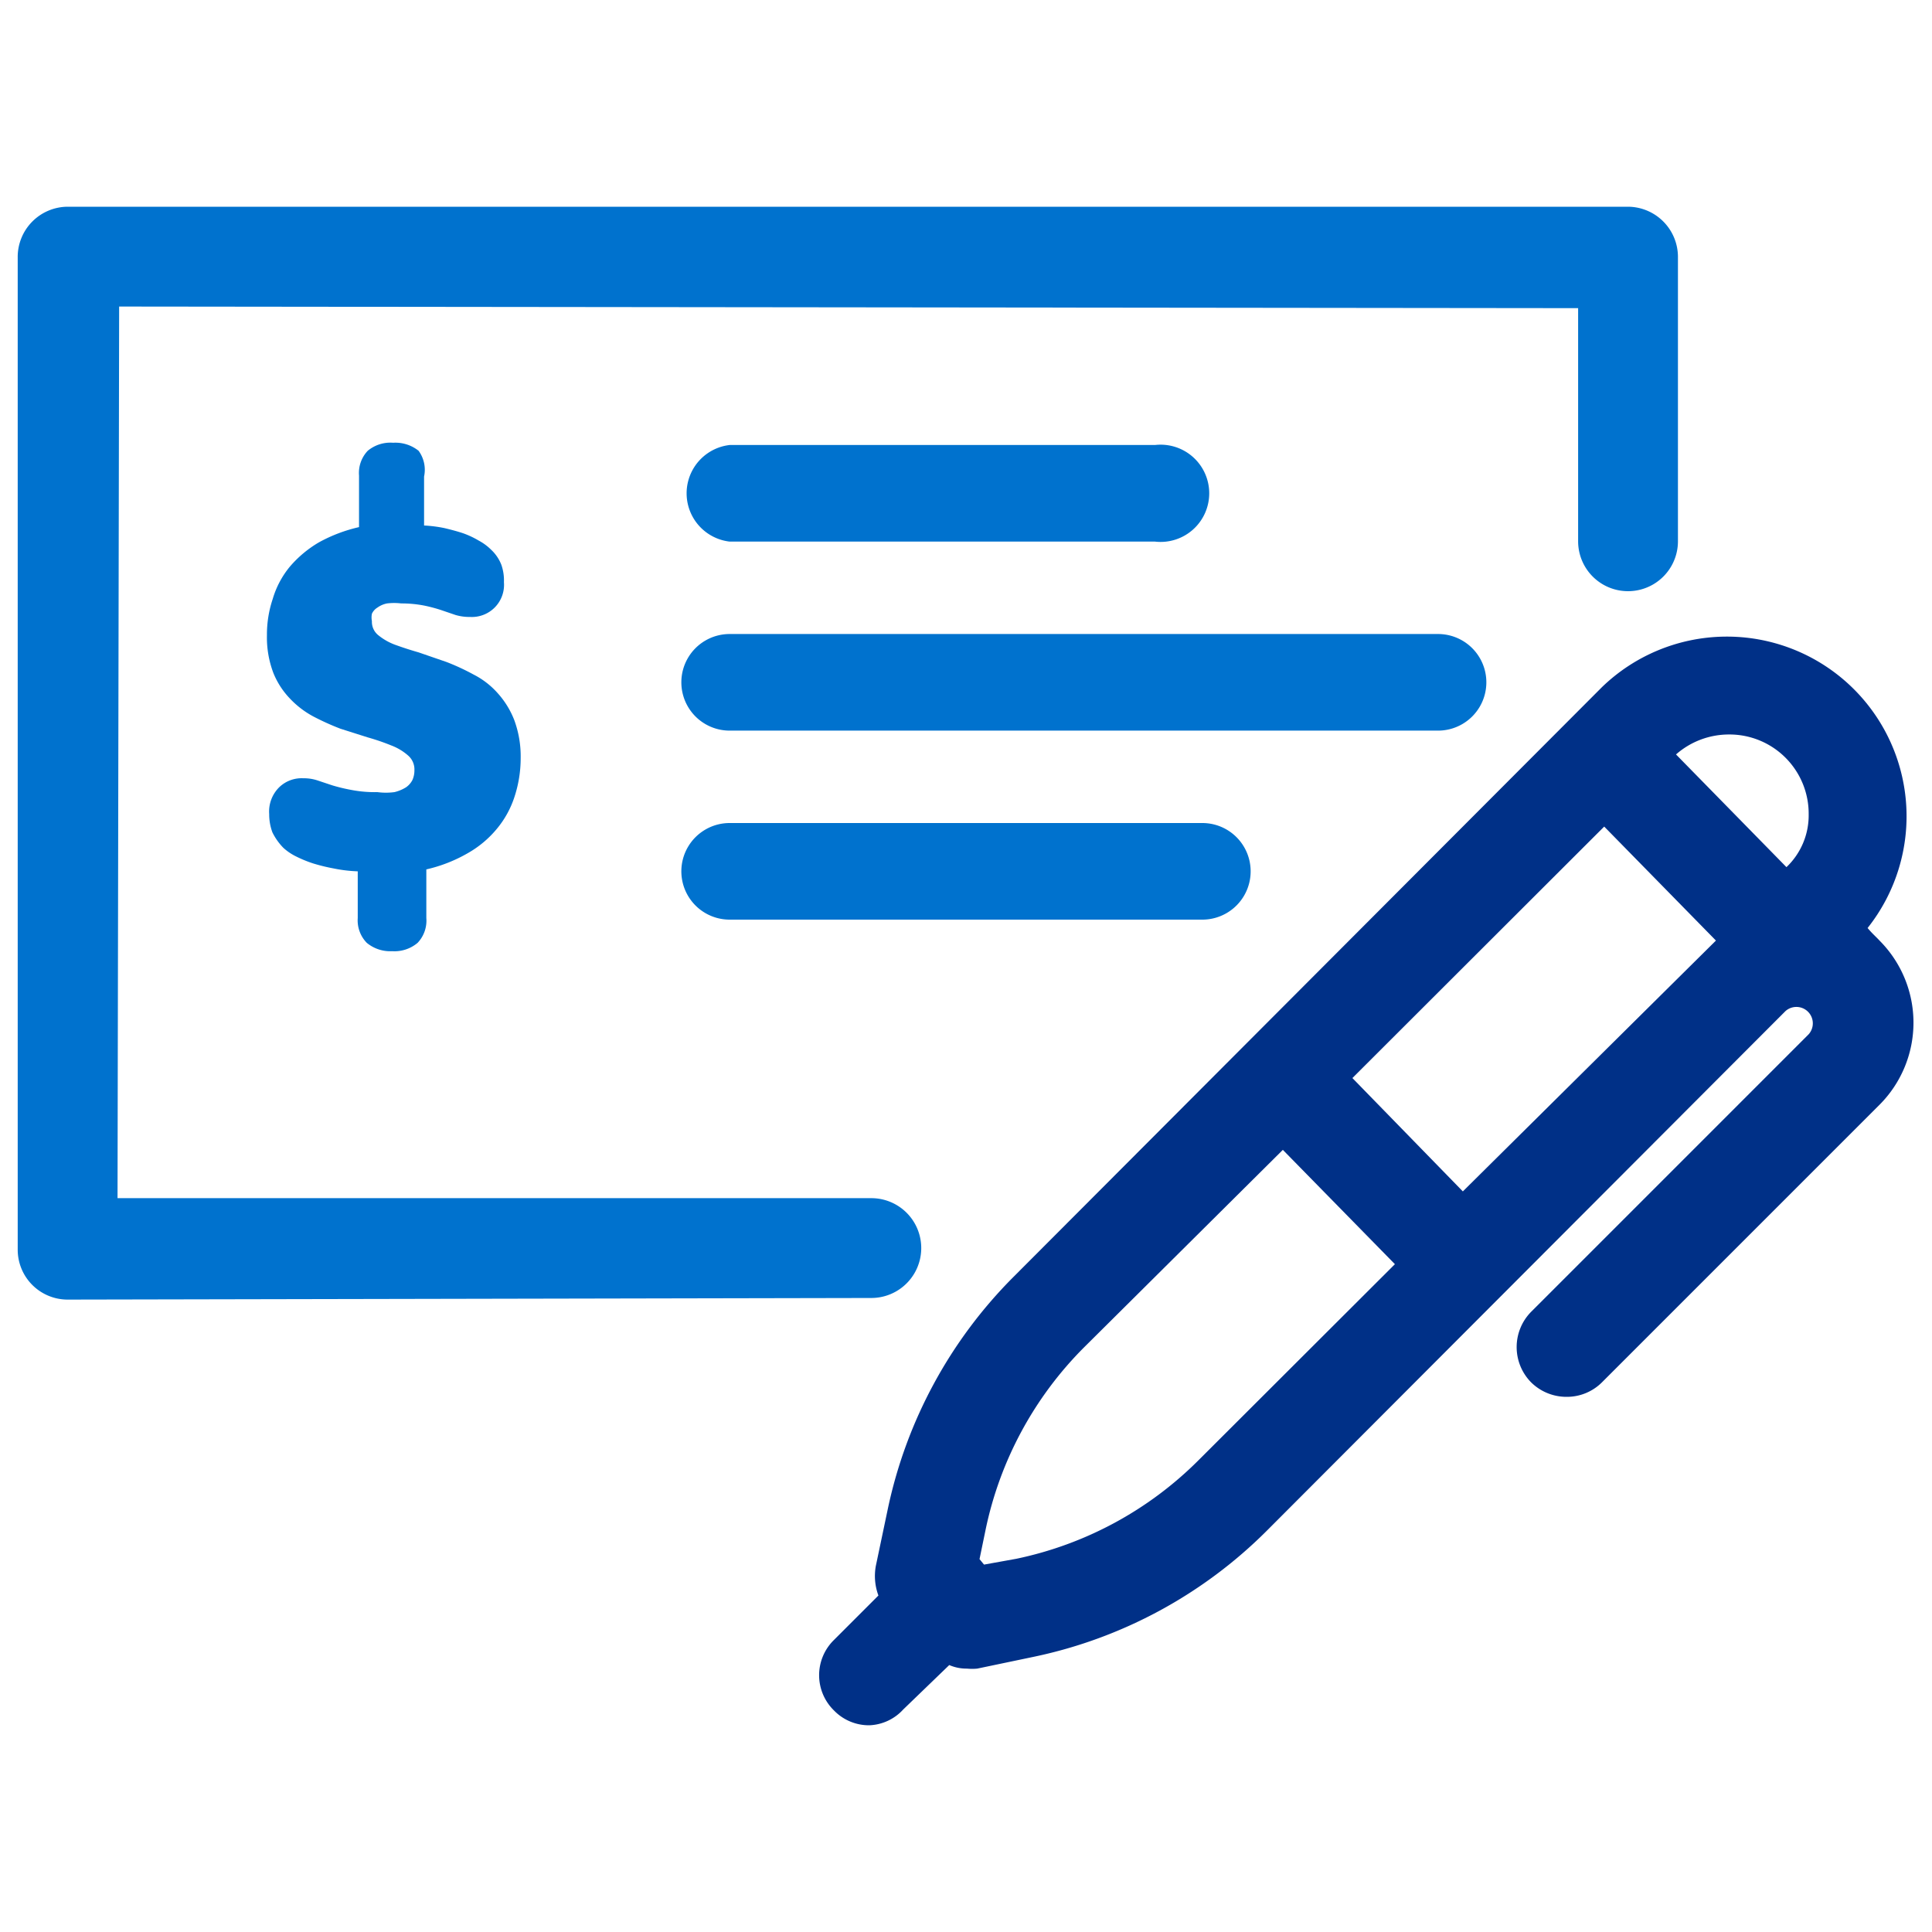
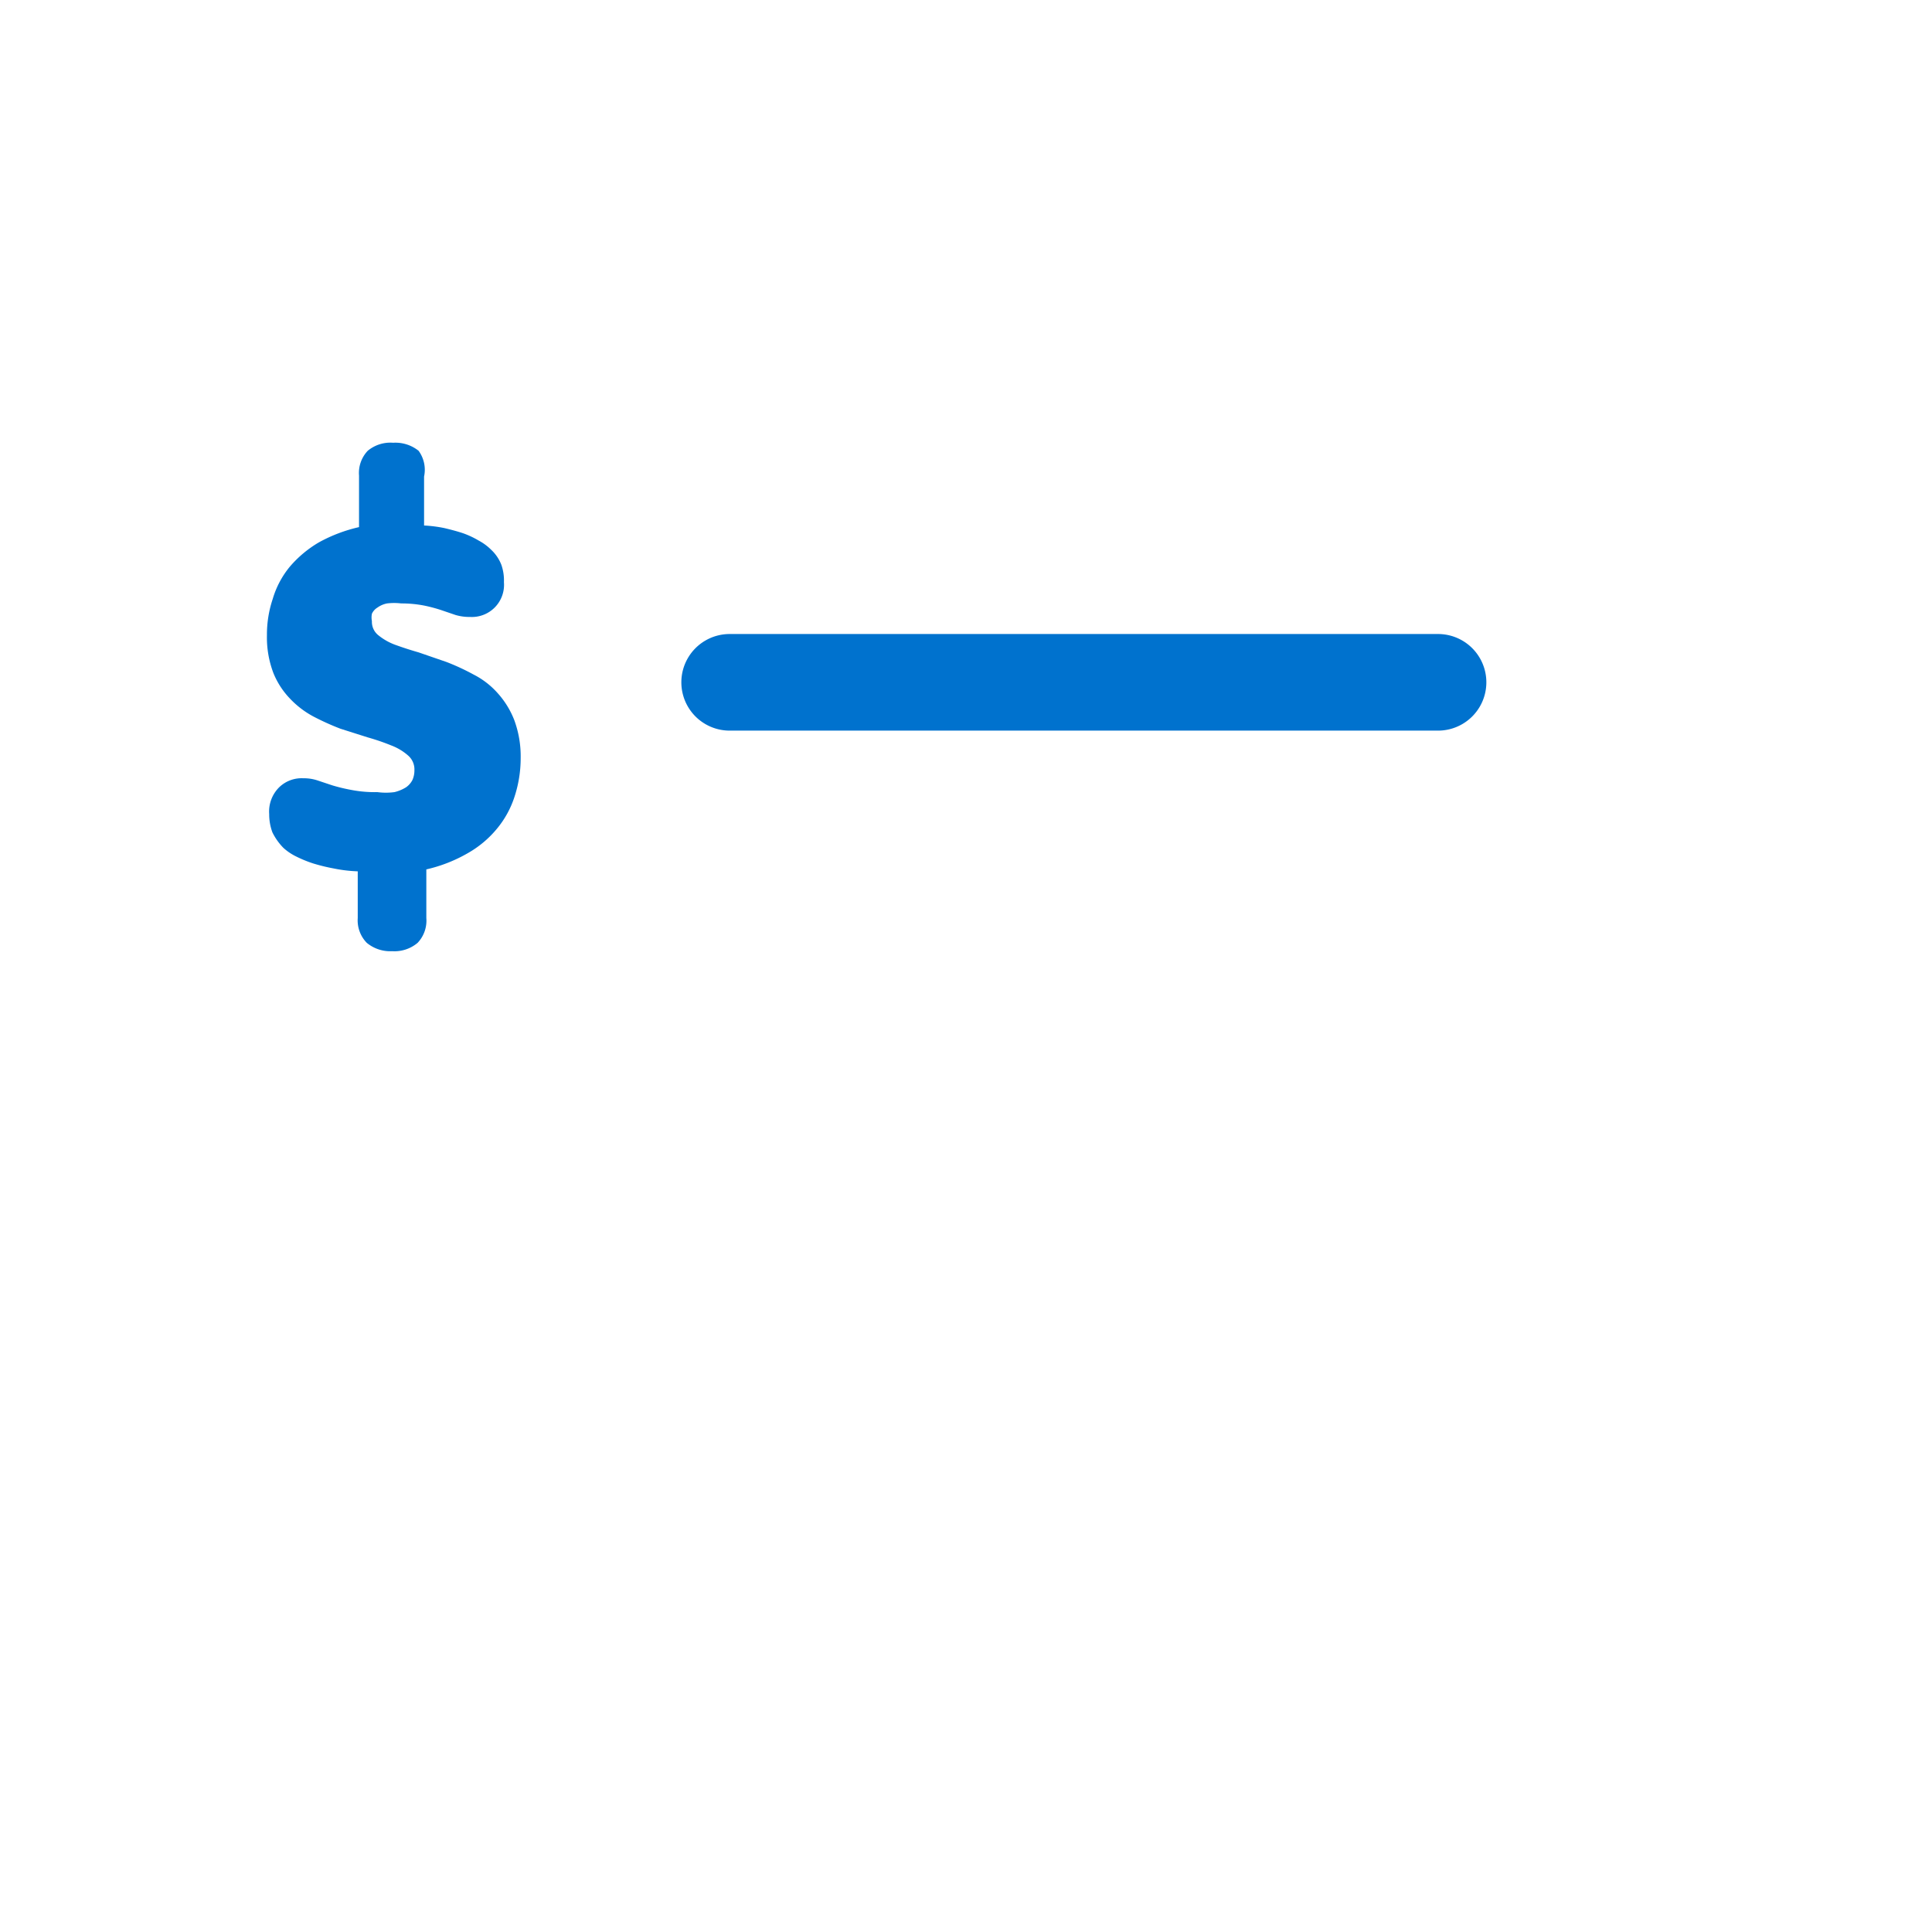
<svg xmlns="http://www.w3.org/2000/svg" id="Layer_1" data-name="Layer 1" viewBox="0 0 60 60">
  <defs>
    <style>.cls-1{fill:#003087;}.cls-2{fill:#0072ce;}</style>
  </defs>
-   <path class="cls-1" d="M27,53.58a1.51,1.51,0,0,1-1.1-.46,1.53,1.53,0,0,1,0-2.19l1.38-1.38a1.74,1.74,0,0,1-.08-.92l.37-1.76a14.41,14.41,0,0,1,3.91-7.22L49.75,21.34A5.58,5.58,0,0,1,58,28.82c.14.17.26.27.37.39a3.61,3.61,0,0,1,0,5.1l-8.62,8.62a1.54,1.54,0,0,1-1.1.45,1.56,1.56,0,0,1-1.1-.45,1.56,1.56,0,0,1,0-2.19l8.62-8.62a.51.51,0,0,0-.72-.72L39.34,47.54a14.41,14.41,0,0,1-7.22,3.91l-1.77.37a1.66,1.66,0,0,1-.32,0,1.35,1.35,0,0,1-.55-.11l-1.43,1.38A1.5,1.5,0,0,1,27,53.58Zm6.67-11.74a11.25,11.25,0,0,0-3.06,5.66l-.19.92.14.17,1-.18a11.25,11.25,0,0,0,5.66-3.06l6.1-6.09-3.48-3.55ZM42,33.48,45.43,37l7.86-7.79-3.47-3.54ZM53.7,22.81a2.49,2.49,0,0,0-1.65.62l3.43,3.5a2.22,2.22,0,0,0,.69-1.64,2.46,2.46,0,0,0-2.47-2.48Z" />
-   <path class="cls-2" d="M2.1,40.36A1.55,1.55,0,0,1,.55,38.81V8A1.56,1.56,0,0,1,2.1,6.42H50.56A1.56,1.56,0,0,1,52.11,8v8.81a1.55,1.55,0,1,1-3.1,0V9.57L3.7,9.52,3.65,37.21l23.41,0a1.55,1.55,0,1,1,0,3.1Z" />
-   <path class="cls-2" d="M22.66,28.56a1.5,1.5,0,0,1,0-3H37.34a1.5,1.5,0,0,1,0,3Z" />
  <path class="cls-2" d="M22.66,22.69a1.5,1.5,0,0,1,0-3h22a1.5,1.5,0,1,1,0,3Z" />
-   <path class="cls-2" d="M22.66,16.82a1.51,1.51,0,0,1,0-3H35.87a1.51,1.51,0,1,1,0,3Z" />
  <path class="cls-2" d="M9,21.69a2.84,2.84,0,0,0,.73.56,8,8,0,0,0,.84.38l.85.27a6.85,6.85,0,0,1,.73.25,1.7,1.7,0,0,1,.52.31.57.57,0,0,1,.2.46.73.73,0,0,1-.06.3.62.62,0,0,1-.2.23,1.22,1.22,0,0,1-.36.15,2,2,0,0,1-.53,0,3.85,3.85,0,0,1-.82-.07,5.52,5.52,0,0,1-.58-.14l-.45-.15a1.33,1.33,0,0,0-.45-.07,1,1,0,0,0-.75.28,1.06,1.06,0,0,0-.31.83,1.61,1.61,0,0,0,.1.57,1.86,1.86,0,0,0,.34.48,1.68,1.68,0,0,0,.38.26,3.86,3.86,0,0,0,.53.22,5.62,5.62,0,0,0,.65.16,4.52,4.52,0,0,0,.75.09v1.45a1,1,0,0,0,.28.77,1.14,1.14,0,0,0,.79.26,1.11,1.11,0,0,0,.79-.26,1,1,0,0,0,.27-.77V27a4.62,4.62,0,0,0,1.28-.5,3.24,3.24,0,0,0,.91-.76,3,3,0,0,0,.55-1,3.85,3.85,0,0,0,.19-1.19,3.26,3.26,0,0,0-.2-1.19,2.72,2.72,0,0,0-.52-.84,2.53,2.53,0,0,0-.74-.57,7.07,7.07,0,0,0-.84-.39L13,20.26c-.28-.08-.52-.16-.74-.24a1.83,1.83,0,0,1-.52-.3.53.53,0,0,1-.19-.43.59.59,0,0,1,0-.23.44.44,0,0,1,.17-.19.76.76,0,0,1,.3-.13,1.84,1.84,0,0,1,.44,0,3.68,3.68,0,0,1,.73.07,4.81,4.81,0,0,1,.52.14l.44.15a1.53,1.53,0,0,0,.45.06,1,1,0,0,0,.75-.28,1,1,0,0,0,.3-.8,1.46,1.46,0,0,0-.08-.54,1.27,1.27,0,0,0-.32-.47,1.63,1.63,0,0,0-.38-.28,2.78,2.78,0,0,0-.49-.23c-.18-.06-.37-.11-.58-.16a4.17,4.17,0,0,0-.63-.08V14.8A1,1,0,0,0,13,14a1.15,1.15,0,0,0-.79-.25,1.1,1.1,0,0,0-.79.25,1,1,0,0,0-.27.77v1.6a4.78,4.78,0,0,0-1.24.47A3.53,3.53,0,0,0,9,17.6a2.83,2.83,0,0,0-.53,1,3.48,3.48,0,0,0-.18,1.13,3.11,3.11,0,0,0,.2,1.17A2.49,2.49,0,0,0,9,21.69Z" />
</svg>